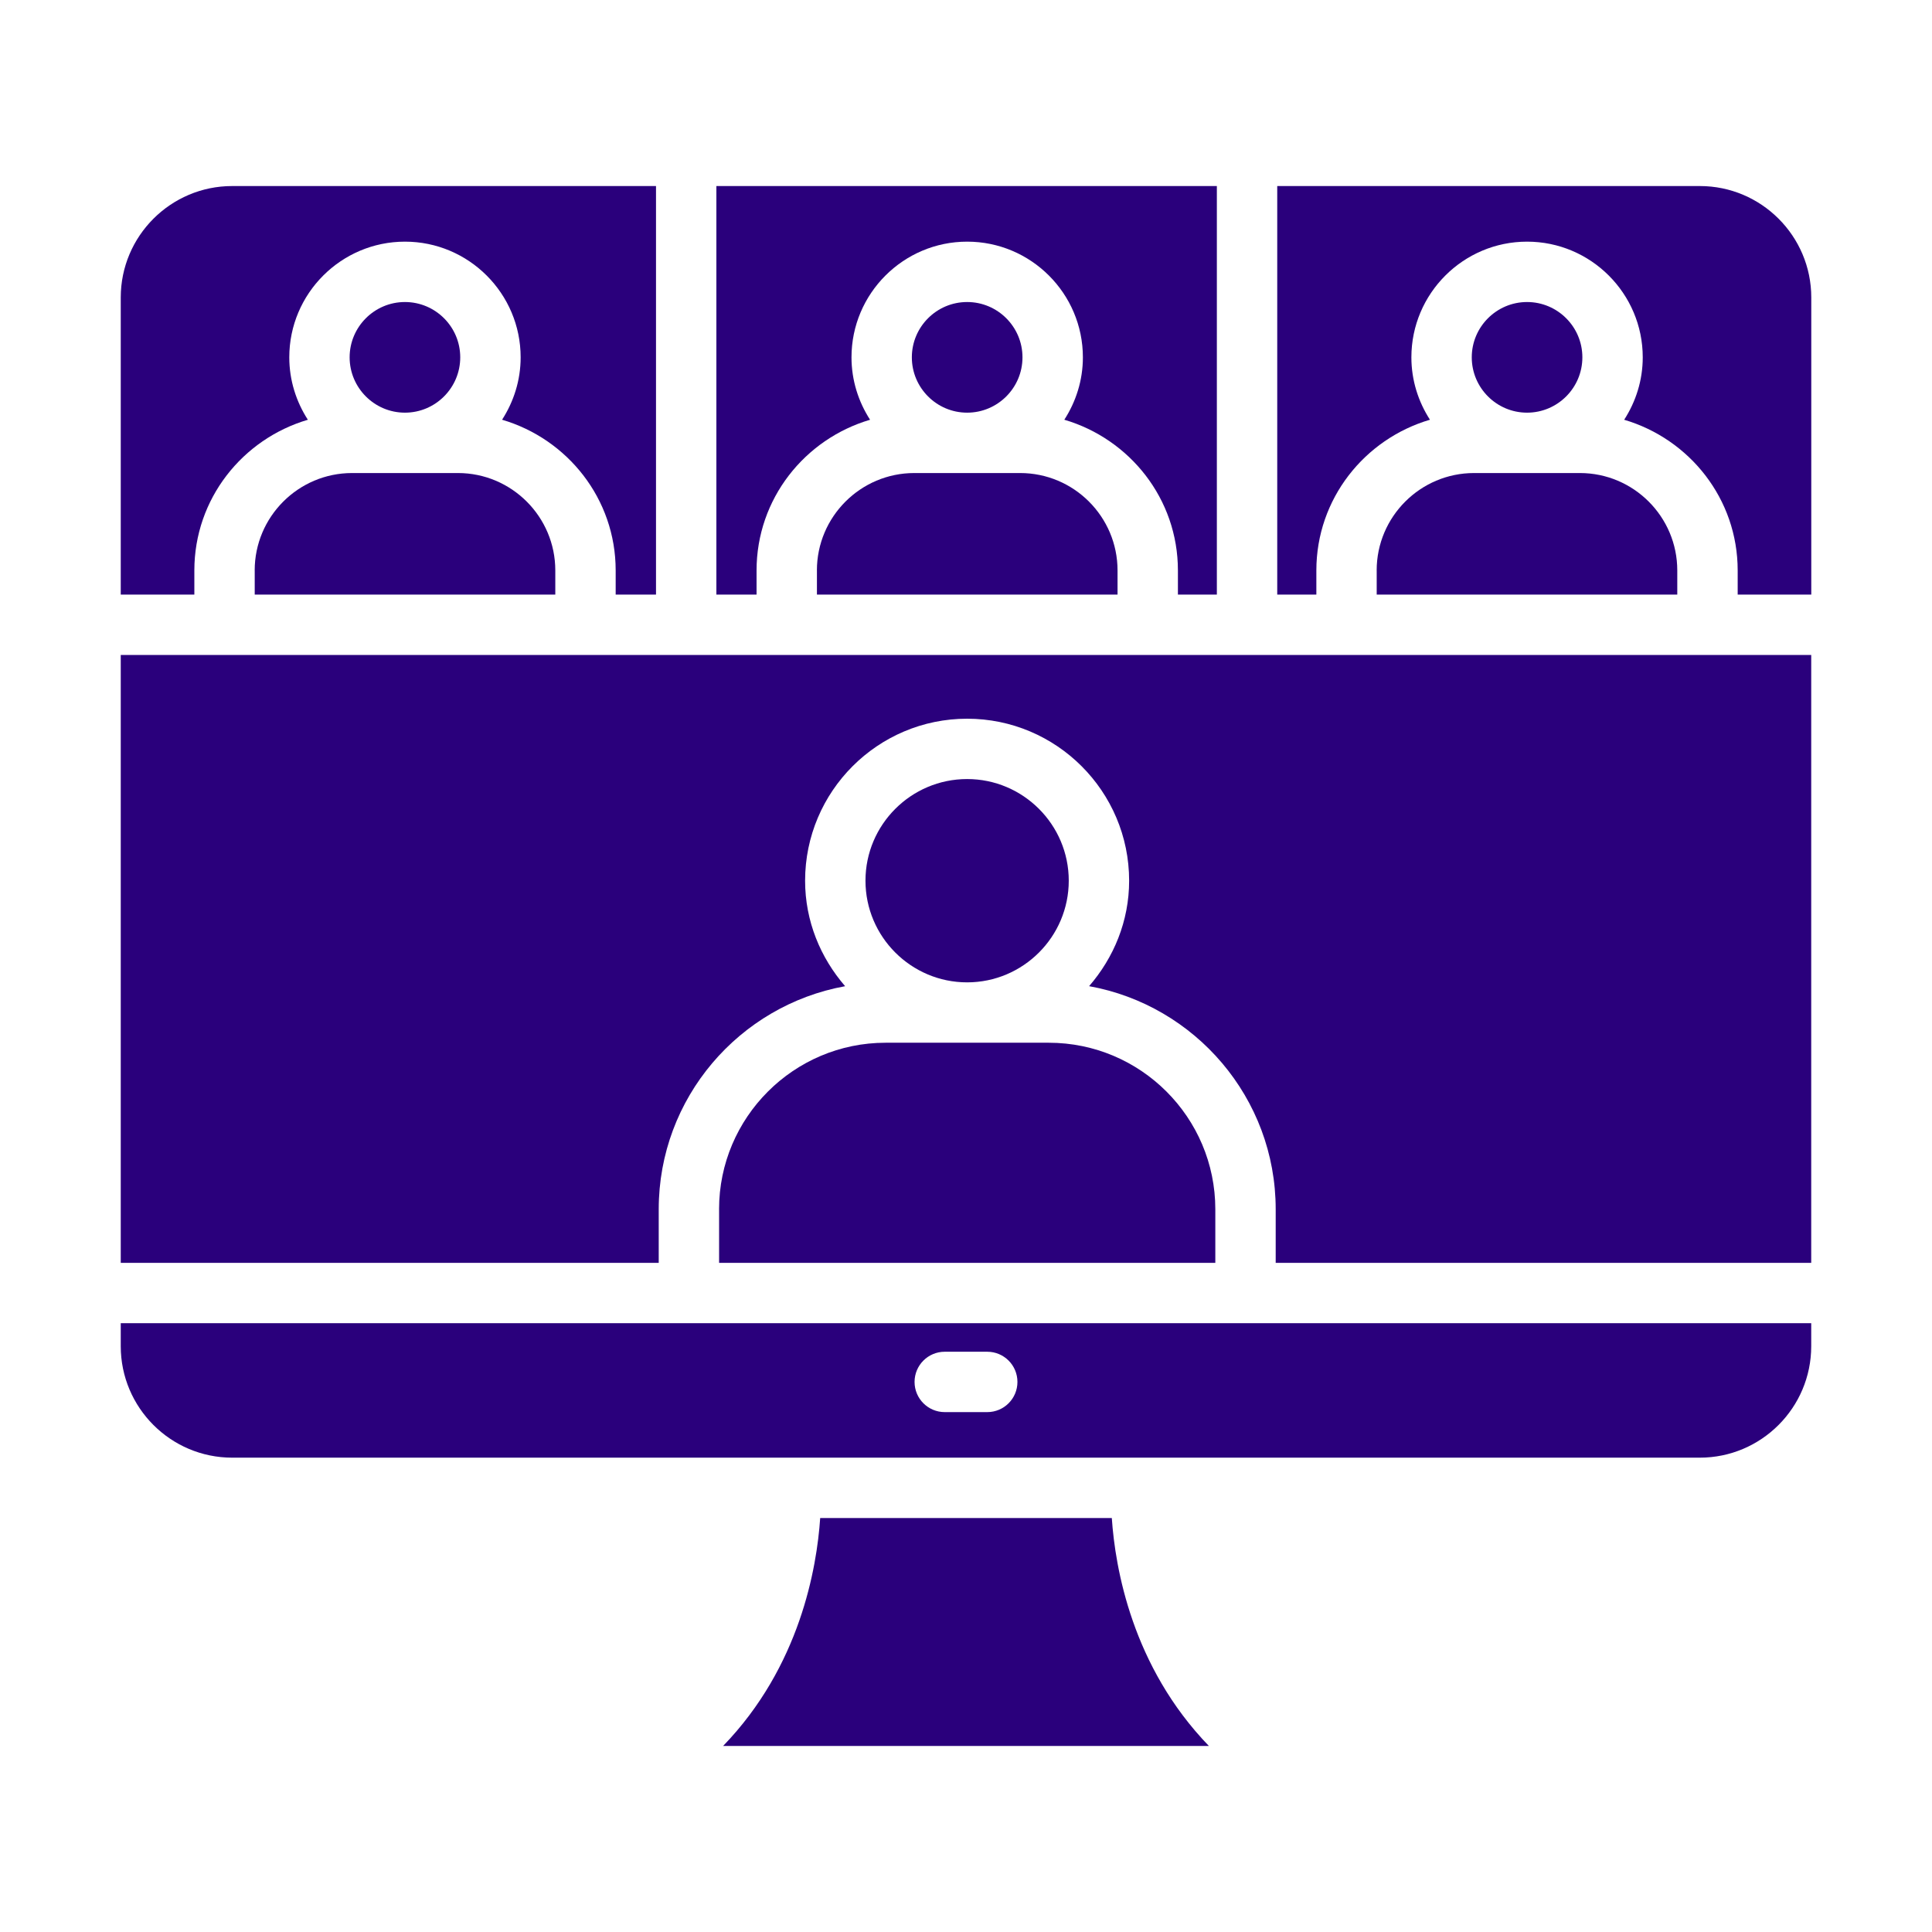
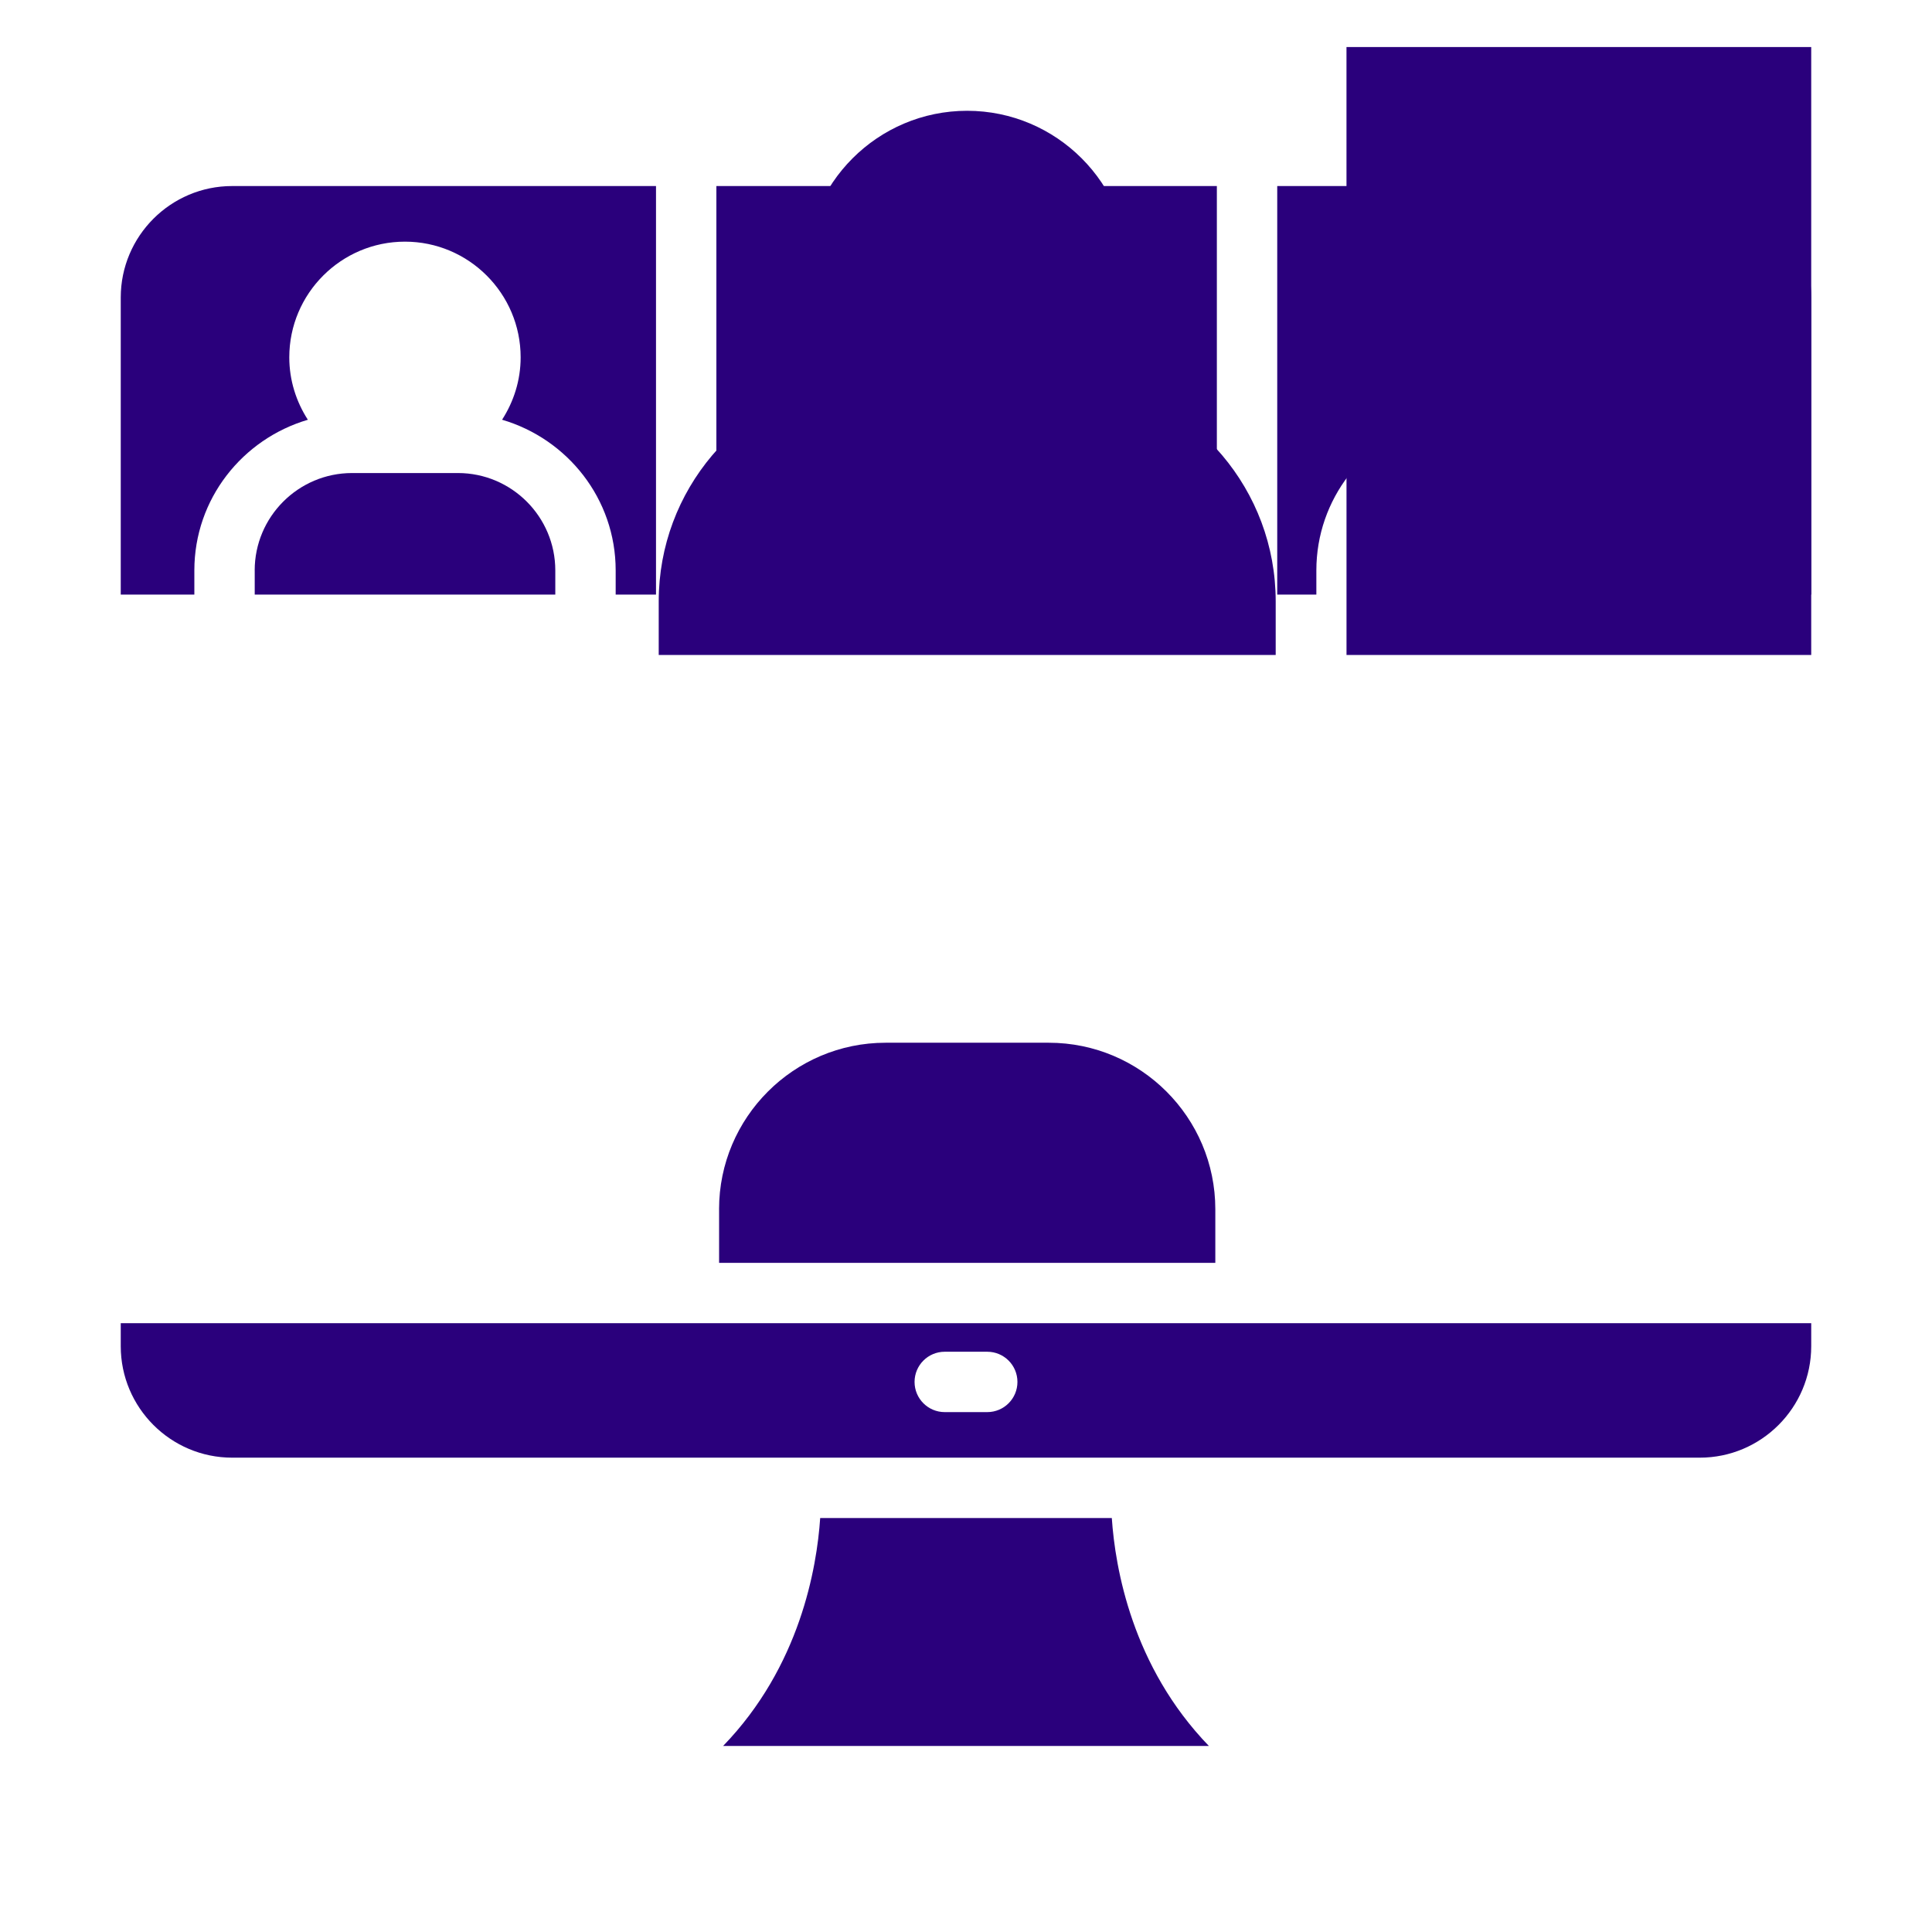
<svg xmlns="http://www.w3.org/2000/svg" id="Layer_1" viewBox="0 0 64 64" fill="#2A007C">
  <path d="m32.038 13.67c1.011 0 1.833-.822 1.833-1.833s-.822-1.832-1.833-1.832-1.832.822-1.832 1.832.822 1.833 1.832 1.833z" />
  <path d="m23.821 40.058v1.776h16.438v-1.776c0-3.042-2.475-5.516-5.517-5.516h-5.405c-3.042 0-5.517 2.475-5.517 5.516z" />
  <path d="m27.062 18.896v.8h9.958v-.8c0-1.779-1.447-3.226-3.227-3.226h-3.506c-1.778 0-3.226 1.447-3.226 3.226z" />
-   <path d="m32.037 32.542c1.856 0 3.367-1.511 3.367-3.368s-1.511-3.367-3.367-3.367-3.367 1.511-3.367 3.367 1.511 3.368 3.367 3.368z" />
  <path d="m56.309 6.163h-13.999v13.533h1.296v-.8c0-2.371 1.596-4.355 3.763-4.992-.385-.597-.615-1.304-.615-2.067 0-2.113 1.719-3.832 3.832-3.832s3.832 1.719 3.832 3.832c0 .763-.23 1.47-.615 2.068 2.165.638 3.76 2.621 3.76 4.991v.8h2.438v-9.841c0-2.036-1.656-3.692-3.691-3.692z" />
-   <path d="m13.414 13.67c1.01 0 1.832-.822 1.832-1.833s-.822-1.832-1.832-1.832-1.832.822-1.832 1.832.822 1.833 1.832 1.833z" />
  <path d="m8.438 18.896v.8h9.957v-.8c0-1.779-1.447-3.226-3.226-3.226h-3.506c-1.778 0-3.226 1.447-3.226 3.226z" />
  <path d="m22.821 43.833h-18.821v.762c0 2.036 1.656 3.692 3.691 3.692h48.617c2.035 0 3.691-1.656 3.691-3.692v-.762zm9.883 2.945h-1.408c-.553 0-1-.448-1-1s.447-1 1-1h1.408c.553 0 1 .448 1 1s-.447 1-1 1z" />
  <path d="m6.438 18.896c0-2.37 1.594-4.353 3.76-4.991-.385-.598-.615-1.305-.615-2.068 0-2.113 1.719-3.832 3.832-3.832s3.832 1.719 3.832 3.832c0 .762-.23 1.469-.615 2.067 2.167.637 3.763 2.621 3.763 4.992v.8h1.336v-13.533h-14.04c-2.035 0-3.691 1.656-3.691 3.692v9.841h2.438z" />
  <path d="m36.83 50.287h-9.66c-.112 1.652-.669 4.918-3.216 7.55h16.092c-2.546-2.632-3.104-5.898-3.216-7.55z" />
-   <path d="m45.605 18.896v.8h9.957v-.8c0-1.779-1.447-3.226-3.226-3.226h-3.506c-1.778 0-3.226 1.447-3.226 3.226z" />
  <path d="m40.31 19.696v-13.533h-16.579v13.533h1.331v-.8c0-2.37 1.594-4.353 3.76-4.991-.385-.598-.615-1.305-.615-2.068 0-2.113 1.719-3.832 3.832-3.832s3.833 1.719 3.833 3.832c0 .762-.23 1.469-.615 2.067 2.167.637 3.763 2.621 3.763 4.992v.8z" />
  <path d="m50.586 13.67c1.01 0 1.832-.822 1.832-1.833s-.822-1.832-1.832-1.832-1.832.822-1.832 1.832.822 1.833 1.832 1.833z" />
-   <path d="m44.605 21.696h-40.605v20.138h17.821v-1.776c0-3.686 2.669-6.754 6.175-7.389-.815-.942-1.326-2.154-1.326-3.494 0-2.959 2.407-5.367 5.367-5.367s5.367 2.408 5.367 5.367c0 1.34-.511 2.552-1.326 3.493 3.509.633 6.181 3.702 6.181 7.39v1.776h17.74v-20.138h-15.395z" />
+   <path d="m44.605 21.696h-40.605h17.821v-1.776c0-3.686 2.669-6.754 6.175-7.389-.815-.942-1.326-2.154-1.326-3.494 0-2.959 2.407-5.367 5.367-5.367s5.367 2.408 5.367 5.367c0 1.34-.511 2.552-1.326 3.493 3.509.633 6.181 3.702 6.181 7.39v1.776h17.74v-20.138h-15.395z" />
</svg>